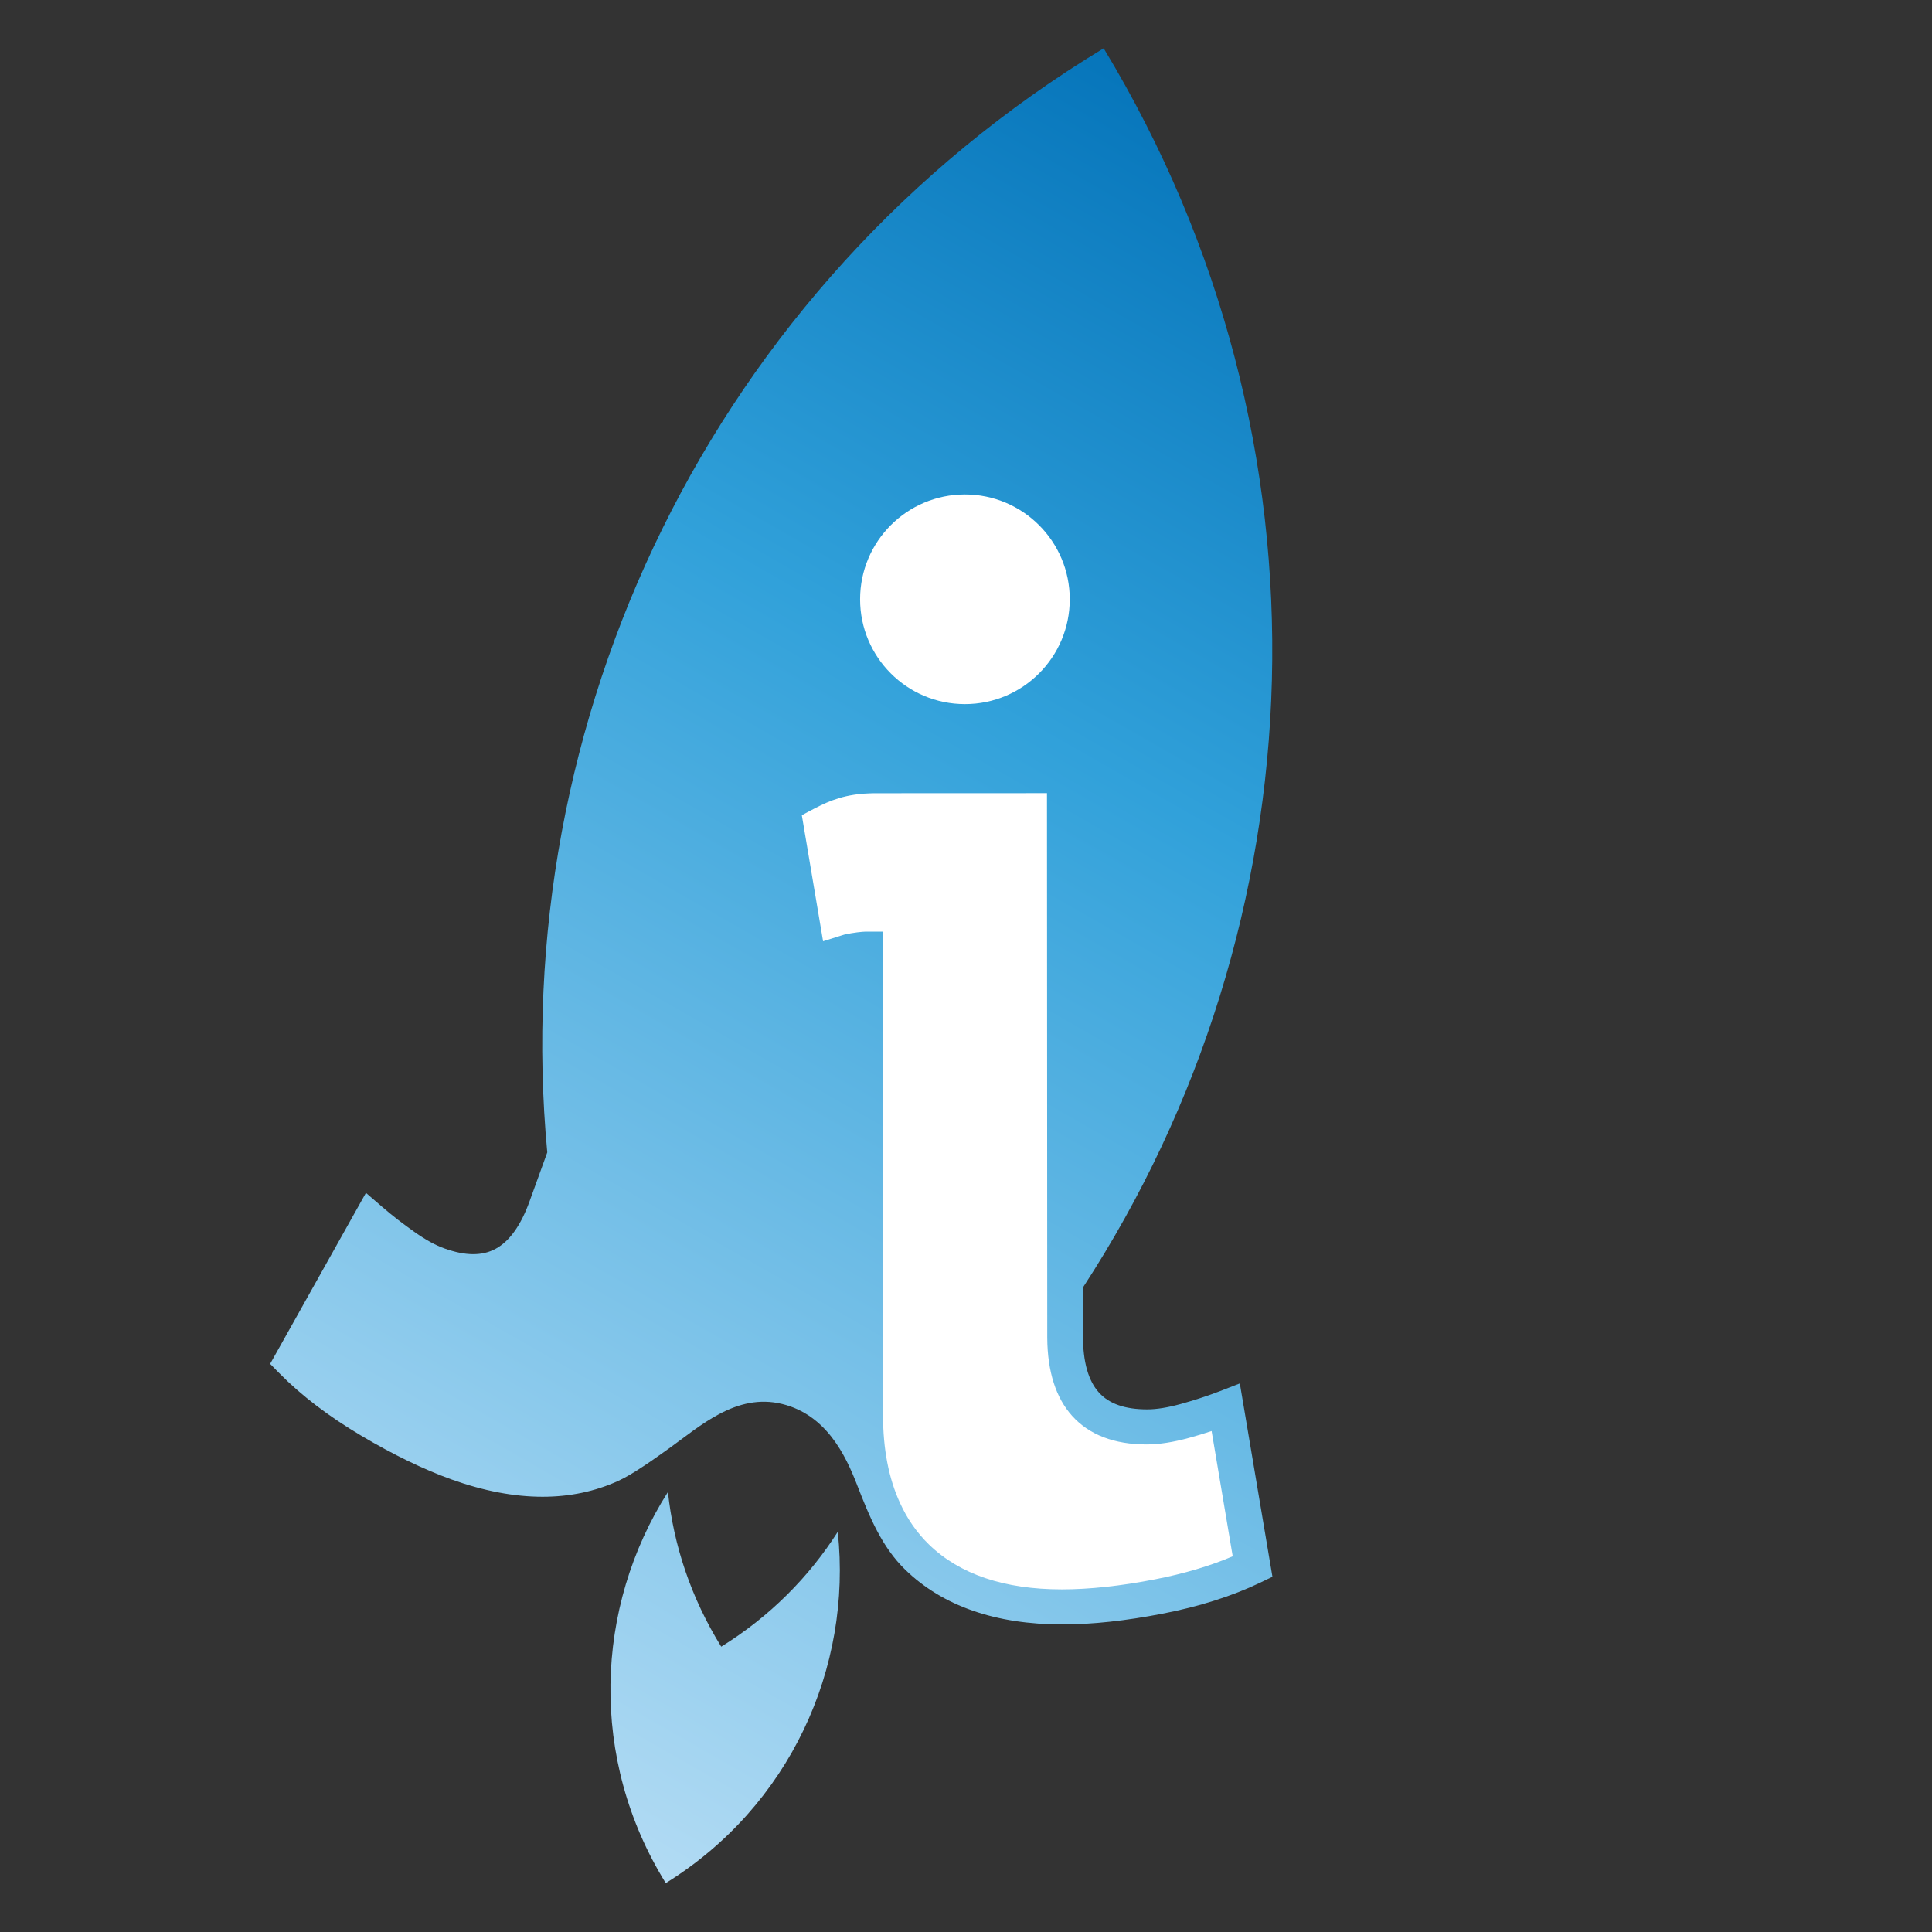
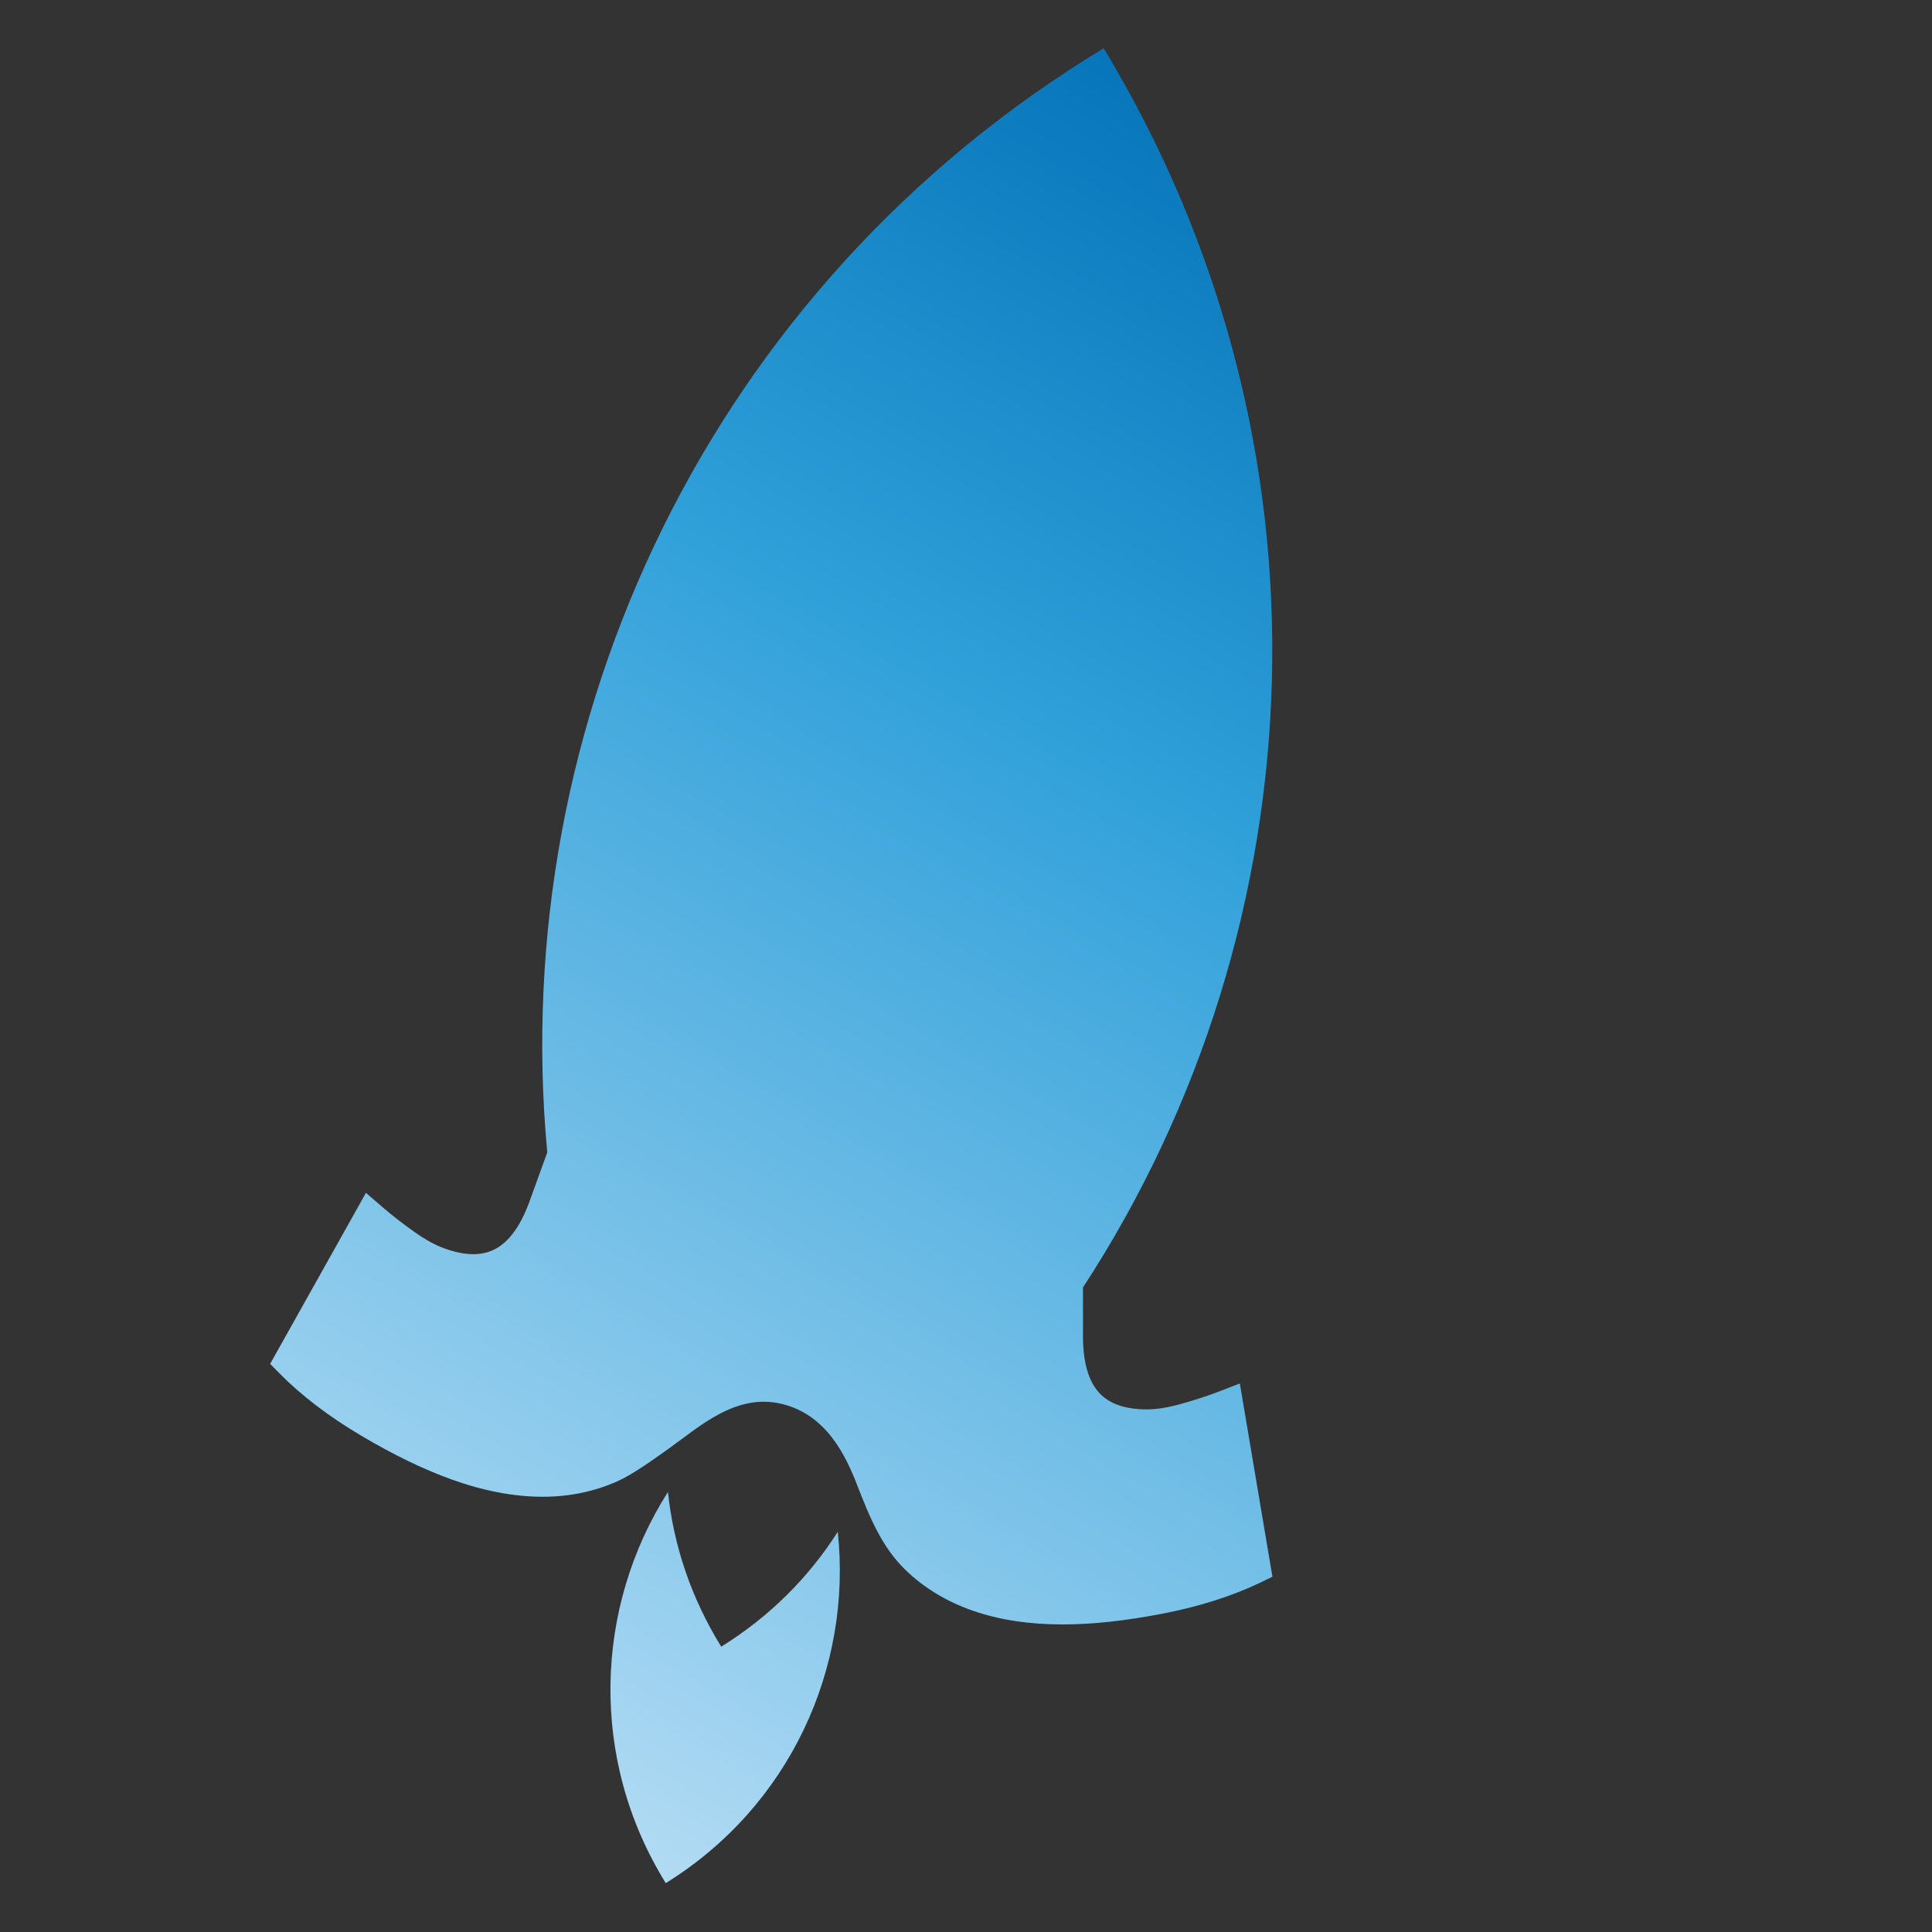
<svg xmlns="http://www.w3.org/2000/svg" xmlns:ns1="http://www.serif.com/" width="100%" height="100%" viewBox="0 0 2134 2134" version="1.1" xml:space="preserve" style="fill-rule:evenodd;clip-rule:evenodd;stroke-linejoin:round;stroke-miterlimit:1.414;">
  <rect x="0" y="0" width="2134" height="2134" fill="#333333" stroke="none" />
  <g id="Layer-1" ns1:id="Layer 1">
    <g id="_4-col" ns1:id="4 col">
      <path d="M925.363,1691.97c16.033,150.177 -52.899,303.143 -189.988,388.03c-84.963,-136.934 -78.69,-304.616 2.401,-432.023c6.196,58.785 25.559,117.106 58.864,170.857c53.751,-33.304 96.968,-76.986 128.723,-126.864m444.106,-163.888l-22.152,8.597c-13.553,5.189 -28.191,9.991 -43.373,14.174c-14.095,3.873 -26.41,5.886 -36.711,5.886l-0.077,0c-24.552,0 -42.056,-6.118 -53.365,-18.666c-11.694,-12.934 -17.58,-33.846 -17.58,-62.193l0,-53.829c261.397,-400.655 287.421,-931.738 22.848,-1368.72c-435.897,263.877 -658.956,744.539 -614.576,1219.55l-19.518,53.907c-9.604,26.643 -22.229,44.379 -37.564,52.588c-14.87,8.056 -33.381,7.901 -56.617,-0.465c-9.681,-3.407 -20.602,-9.448 -32.606,-17.89c-12.857,-9.062 -25.017,-18.434 -36.015,-27.96l-17.97,-15.491l-105.798,188.905l10.224,10.377c24.088,24.476 54.448,47.633 90.231,68.854c35.628,21.145 69.241,37.41 100.067,48.485c35.55,12.703 69.086,19.054 100.376,19.054c29.974,0 57.857,-5.809 83.571,-17.505c16.652,-7.513 41.111,-25.211 56.173,-35.952c34.039,-24.275 74.1,-61.481 124.907,-49.011c48.872,12.004 70.134,56.837 82.719,89.301c14.034,36.205 27.649,68.931 53.285,93.793c41.36,40.12 99.758,60.412 173.569,60.412l0.155,0c32.762,0 69.939,-4.027 110.522,-11.928c40.818,-7.899 77.22,-19.518 108.123,-34.388l13.167,-6.351l-36.015,-213.533Z" style="fill:url(#_Linear1);fill-rule:nonzero;" />
-       <path d="M1338.29,1580.67c-8.053,2.711 -16.341,5.189 -24.784,7.512c-17.427,4.802 -33.227,7.281 -47.013,7.281l-0.077,0c-35.628,0 -63.278,-10.611 -82.098,-31.445c-17.969,-19.906 -27.264,-48.795 -27.573,-85.971l-0.31,-601.952l-185.496,0.078l-0.232,0c-6.816,-0.155 -15.941,0.451 -17.8,0.529c-26.721,2.477 -41.45,10.004 -60.968,20.383c-2.091,1.162 -4.182,2.246 -6.273,3.408l23.468,139.179c5.498,-1.703 10.843,-3.407 15.258,-4.801c3.949,-1.163 6.849,-2.24 8.209,-2.556c9.852,-2.297 20.447,-3.253 23.003,-3.253l19.44,0l0.31,534.026c0,37.487 6.274,69.939 18.743,96.97c7.978,17.658 18.744,33.071 32.065,46.004c33.846,32.841 83.183,49.492 146.616,49.492l0.155,0c30.283,0 64.981,-3.718 103.087,-11.152c31.832,-6.197 60.567,-14.716 85.584,-25.405l-23.314,-138.327Zm-156.684,-918.728c0,63.949 -51.84,115.789 -115.789,115.789c-63.948,0 -115.789,-51.84 -115.789,-115.789c0,-63.948 51.841,-115.789 115.789,-115.789c63.949,0 115.789,51.841 115.789,115.789" style="fill:#fff;fill-rule:nonzero;" />
    </g>
  </g>
  <defs>
    <linearGradient id="_Linear1" x1="0" y1="0" x2="1" y2="0" gradientUnits="userSpaceOnUse" gradientTransform="matrix(1099.88,-1999.82,1999.82,1099.88,299.286,2068.35)">
      <stop offset="0" style="stop-color:#c8e5f8;stop-opacity:1" />
      <stop offset="0.66" style="stop-color:#31a1da;stop-opacity:1" />
      <stop offset="1" style="stop-color:#006fb6;stop-opacity:1" />
    </linearGradient>
  </defs>
</svg>